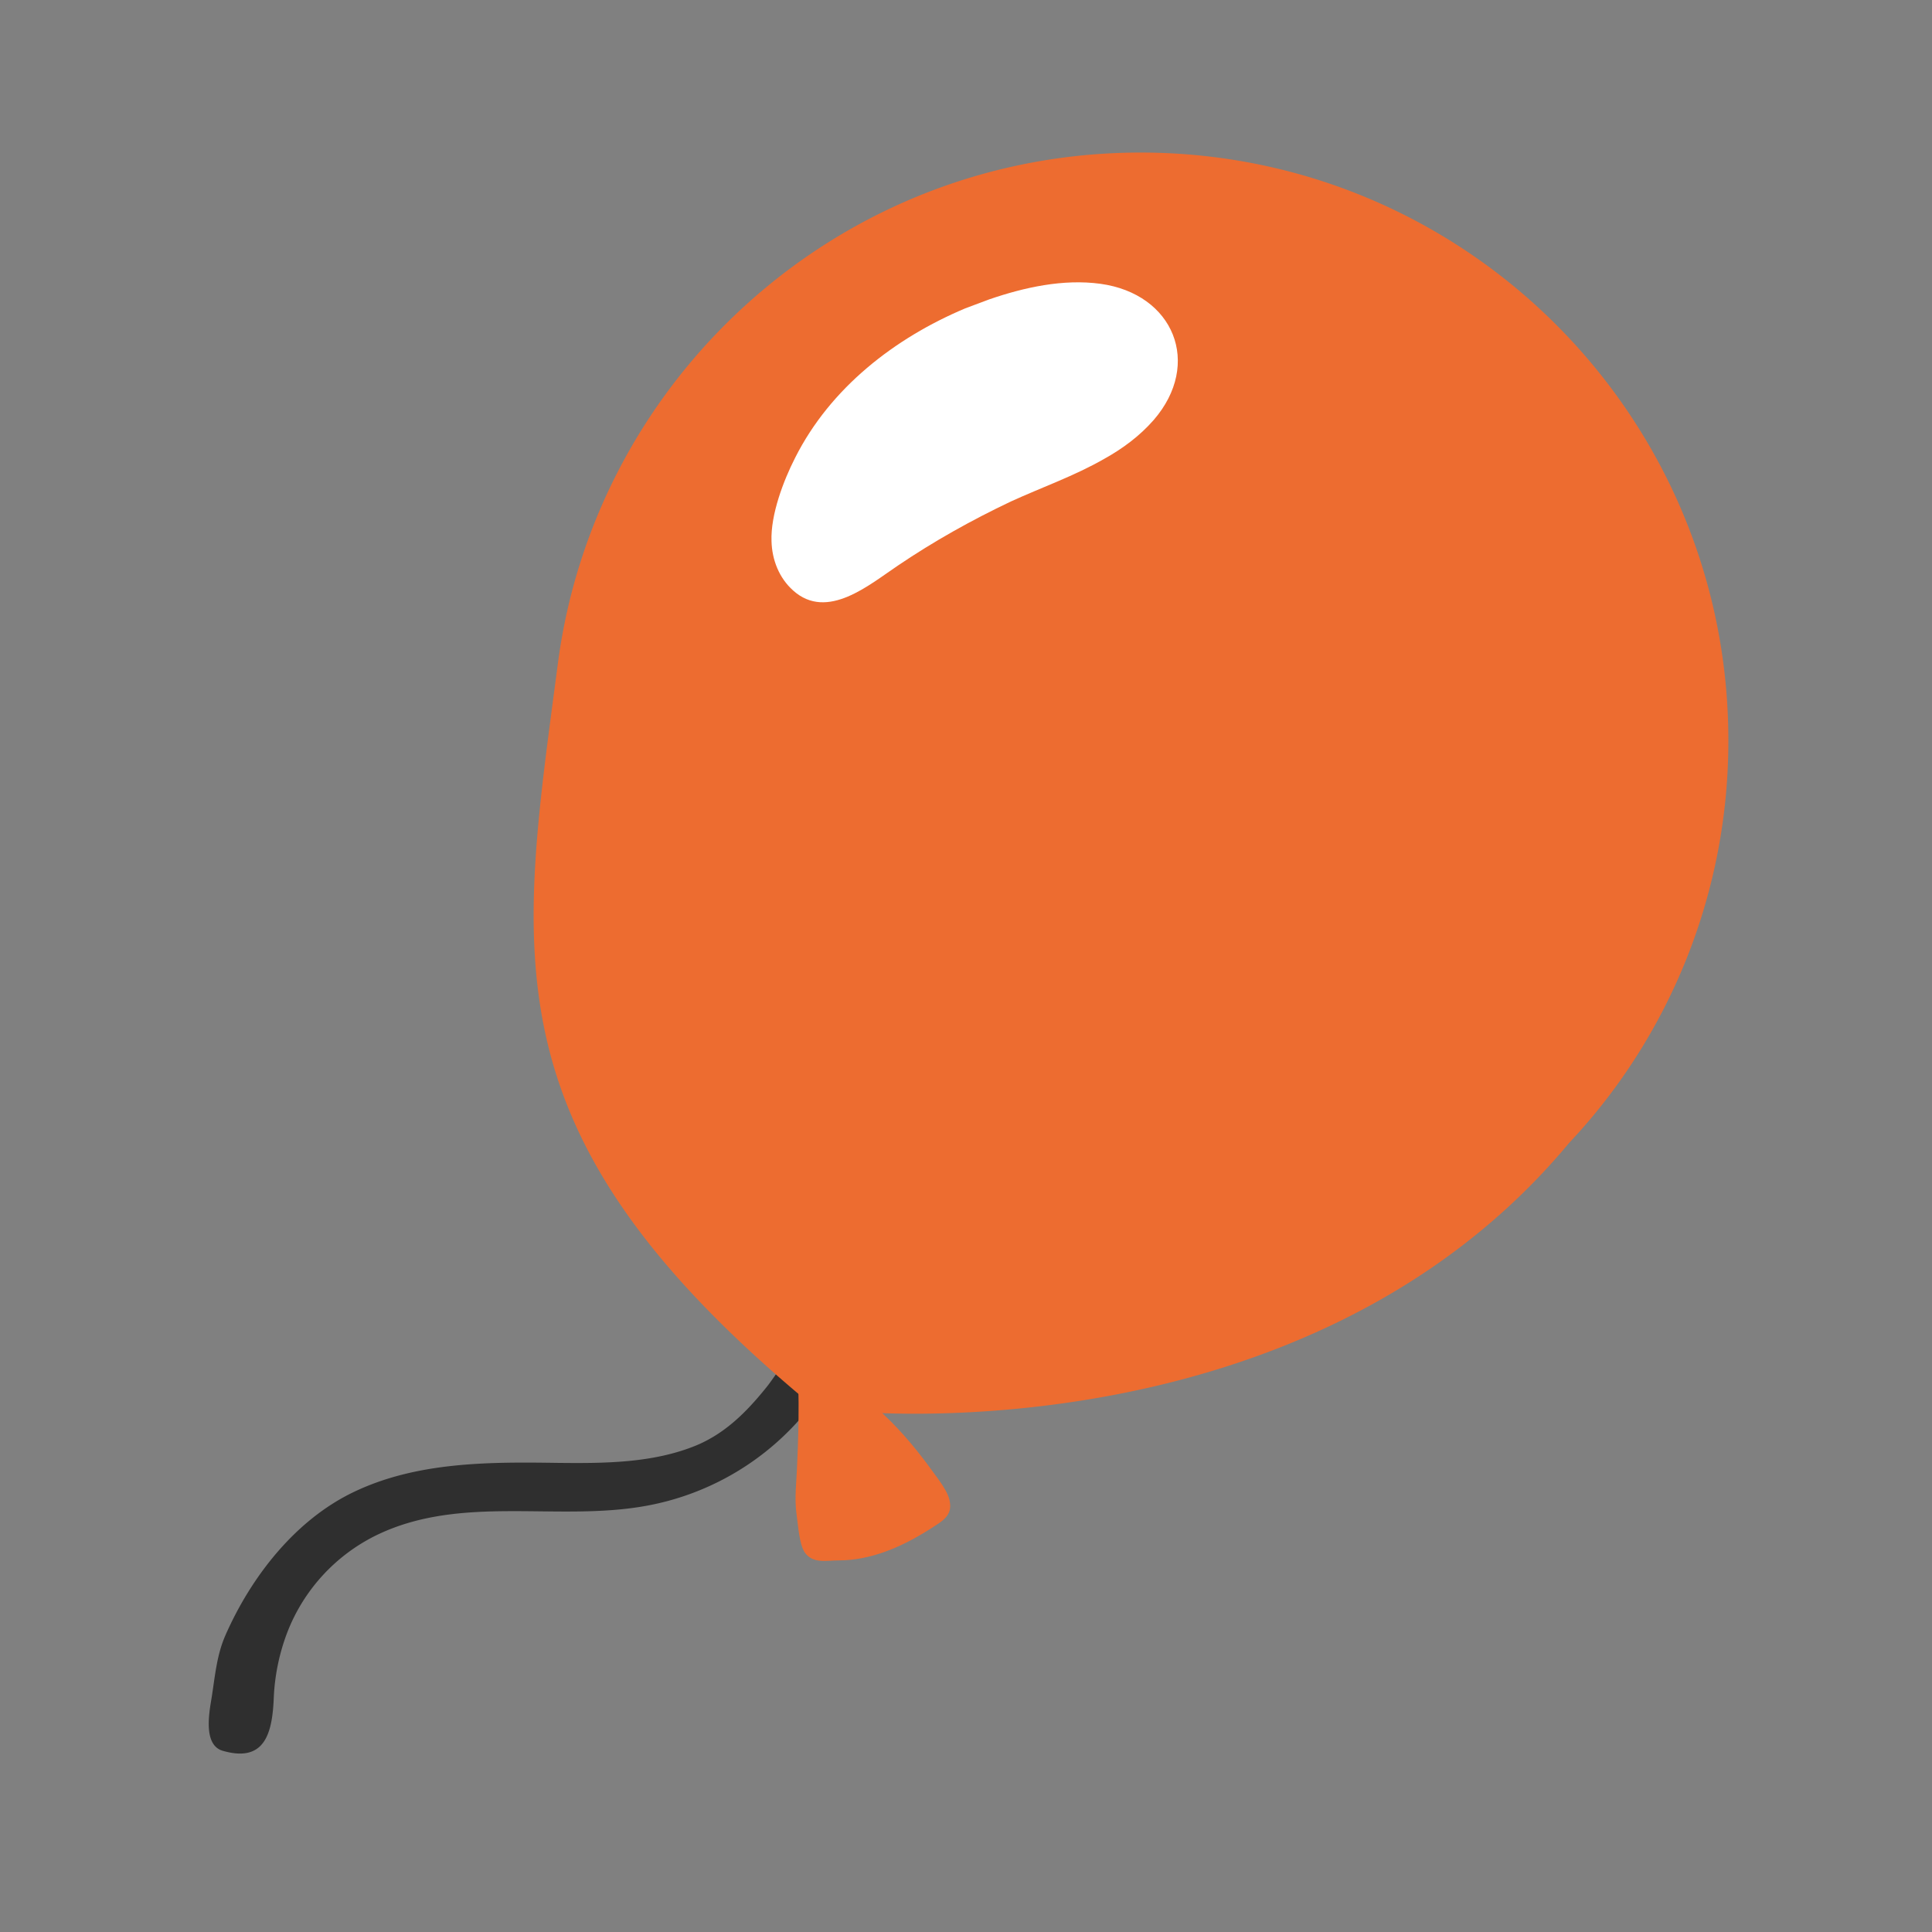
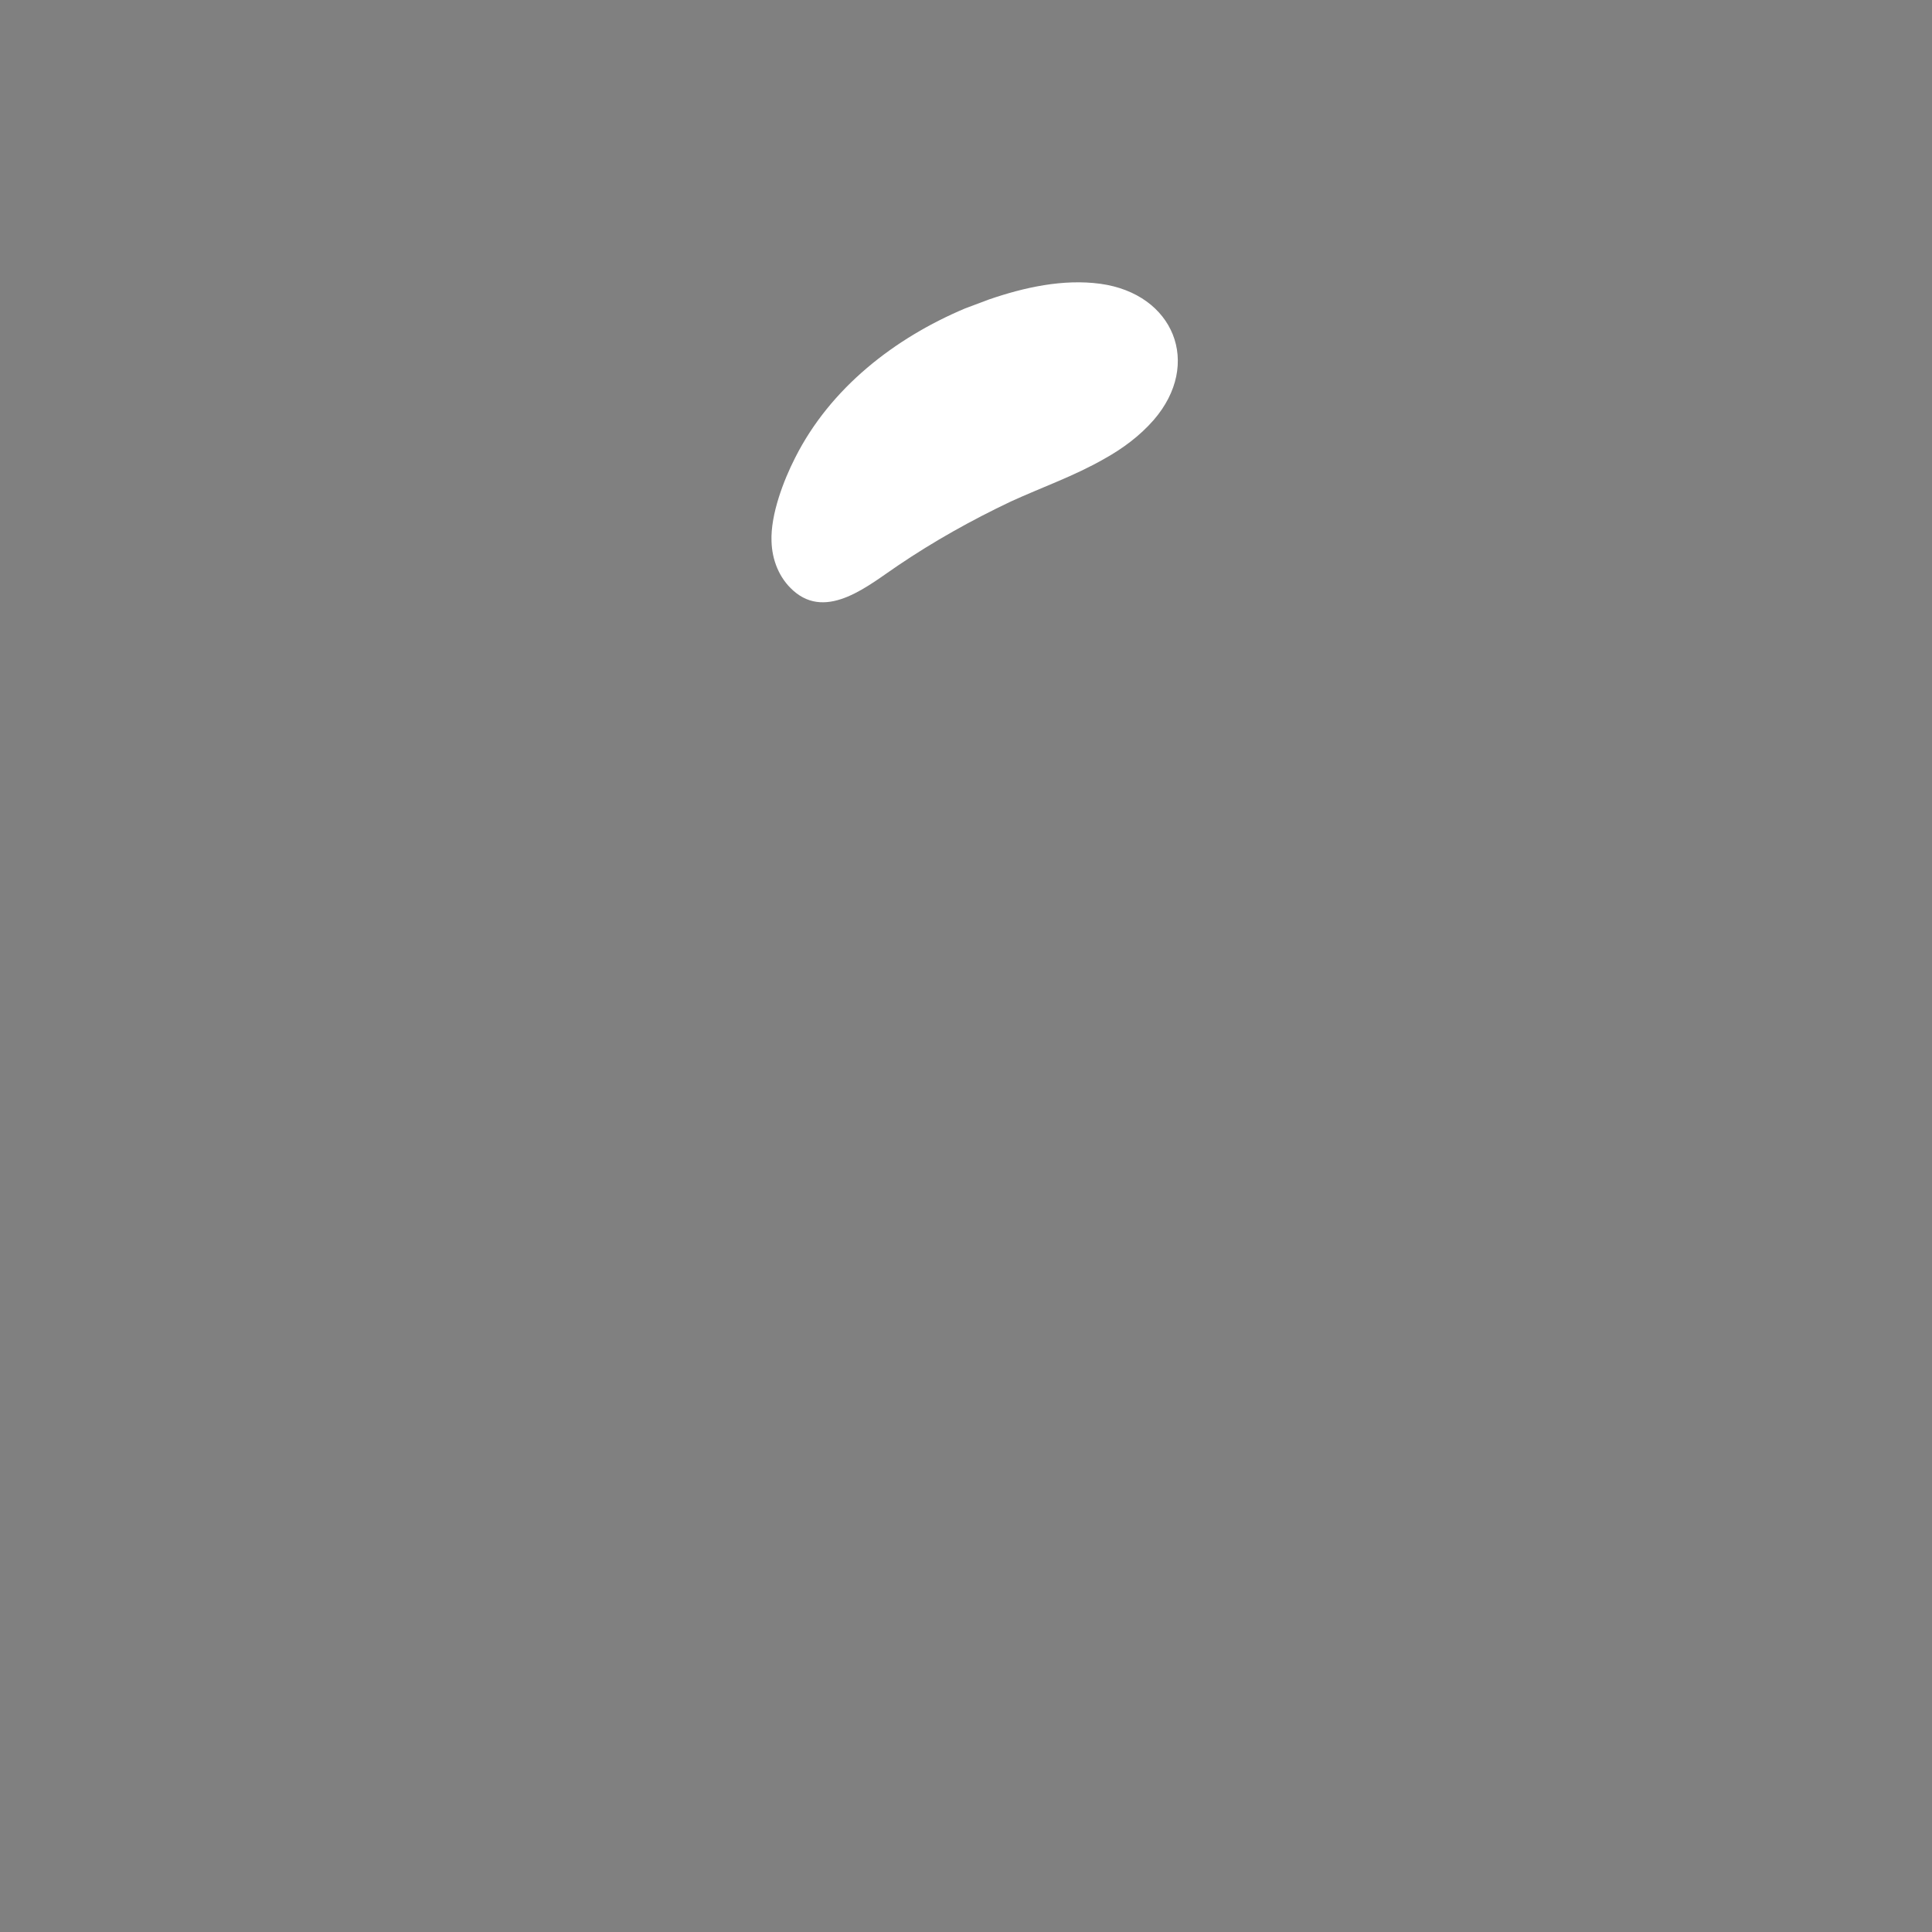
<svg xmlns="http://www.w3.org/2000/svg" id="bg_noc_balloon" width="200" height="200" version="1.1" class="bgs" preserveAspectRatio="xMidYMin slice">
  <rect width="100%" height="100%" fill="#808080" stroke="none" />
  <defs id="SvgjsDefs1007" />
-   <rect id="rect_noc_balloon" width="100%" height="100%" fill="none" />
  <svg id="th_noc_balloon" preserveAspectRatio="xMidYMid meet" viewBox="-2.504 -2.954 36.404 38.424" class="svg_thumb" data-uid="noc_balloon" data-keyword="balloon" data-complex="true" data-coll="noc" data-c="{&quot;2f2f2f&quot;:[&quot;noc_balloon_l_1&quot;],&quot;ed6c30&quot;:[&quot;noc_balloon_l_2&quot;,&quot;noc_balloon_l_3&quot;],&quot;ffffff&quot;:[&quot;noc_balloon_l_4&quot;]}" data-colors="[&quot;#2f2f2f&quot;,&quot;#ed6c30&quot;,&quot;#ffffff&quot;]" style="overflow: visible;">
-     <path id="noc_balloon_l_1" d="M0.96 29.59C1.47 28.42 2.35 27.28 3.52 26.72C4.77 26.12 6.2 26.12 7.56 26.14C8.49 26.15 9.47 26.15 10.34 25.79C10.91 25.55 11.33 25.13 11.71 24.66C12.05 24.25 12.36 23.49 12.87 24.11C13.02 24.29 12.94 24.41 12.84 24.59C12.68 24.84 12.54 25.11 12.35 25.32A5.35 5.35 0 0 1 9.36 26.99C7.59 27.32 5.68 26.76 3.99 27.57A3.6 3.6 0 0 0 2.2 29.51A4.15 4.15 0 0 0 1.93 30.83C1.9 31.52 1.75 32.1 0.93 31.87C0.53 31.77 0.64 31.14 0.69 30.84C0.76 30.41 0.79 29.99 0.96 29.59Z " data-color-original="#2f2f2f" fill="#2f2f2f" class="grays" />
-     <path id="noc_balloon_l_2" d="M12.32 24.43C12.41 24.44 12.35 26.01 12.34 26.16C12.33 26.5 12.28 26.84 12.33 27.18C12.36 27.38 12.38 27.75 12.49 27.92C12.65 28.15 12.92 28.08 13.16 28.08C13.81 28.08 14.42 27.81 14.96 27.47C15.17 27.33 15.42 27.22 15.38 26.94C15.36 26.72 15.14 26.46 15.02 26.29C14.58 25.68 13.62 24.5 12.77 24.5Z " data-color-original="#ed6c30" fill="#ed6c30" class="reds" />
-     <path id="noc_balloon_l_3" d="M30.86 11.77C30.86 5.32 25.63 0.08 19.17 0.08C13.23 0.08 8.33 4.51 7.58 10.25S6.12 19.5 12.38 24.78L13.35 25.11S22.46 26.07 27.69 19.78A11.66 11.66 0 0 0 30.86 11.77Z " data-color-original="#ed6c30" fill="#ed6c30" class="reds" />
    <path id="noc_balloon_l_4" d="M18.45 6.17C18.81 5.97 19.15 5.72 19.43 5.4C20.4 4.28 19.83 2.89 18.37 2.69C17.63 2.59 16.86 2.76 16.16 3C16 3.06 15.84 3.12 15.68 3.18C14.28 3.77 13 4.76 12.3 6.15C12.07 6.6 11.81 7.28 11.83 7.81C11.84 8.18 11.98 8.54 12.26 8.79C12.94 9.4 13.78 8.67 14.35 8.29C15.06 7.81 15.81 7.39 16.59 7.02C17.2 6.74 17.86 6.51 18.45 6.17Z " data-color-original="#ffffff" fill="#ffffff" class="whites" />
  </svg>
</svg>